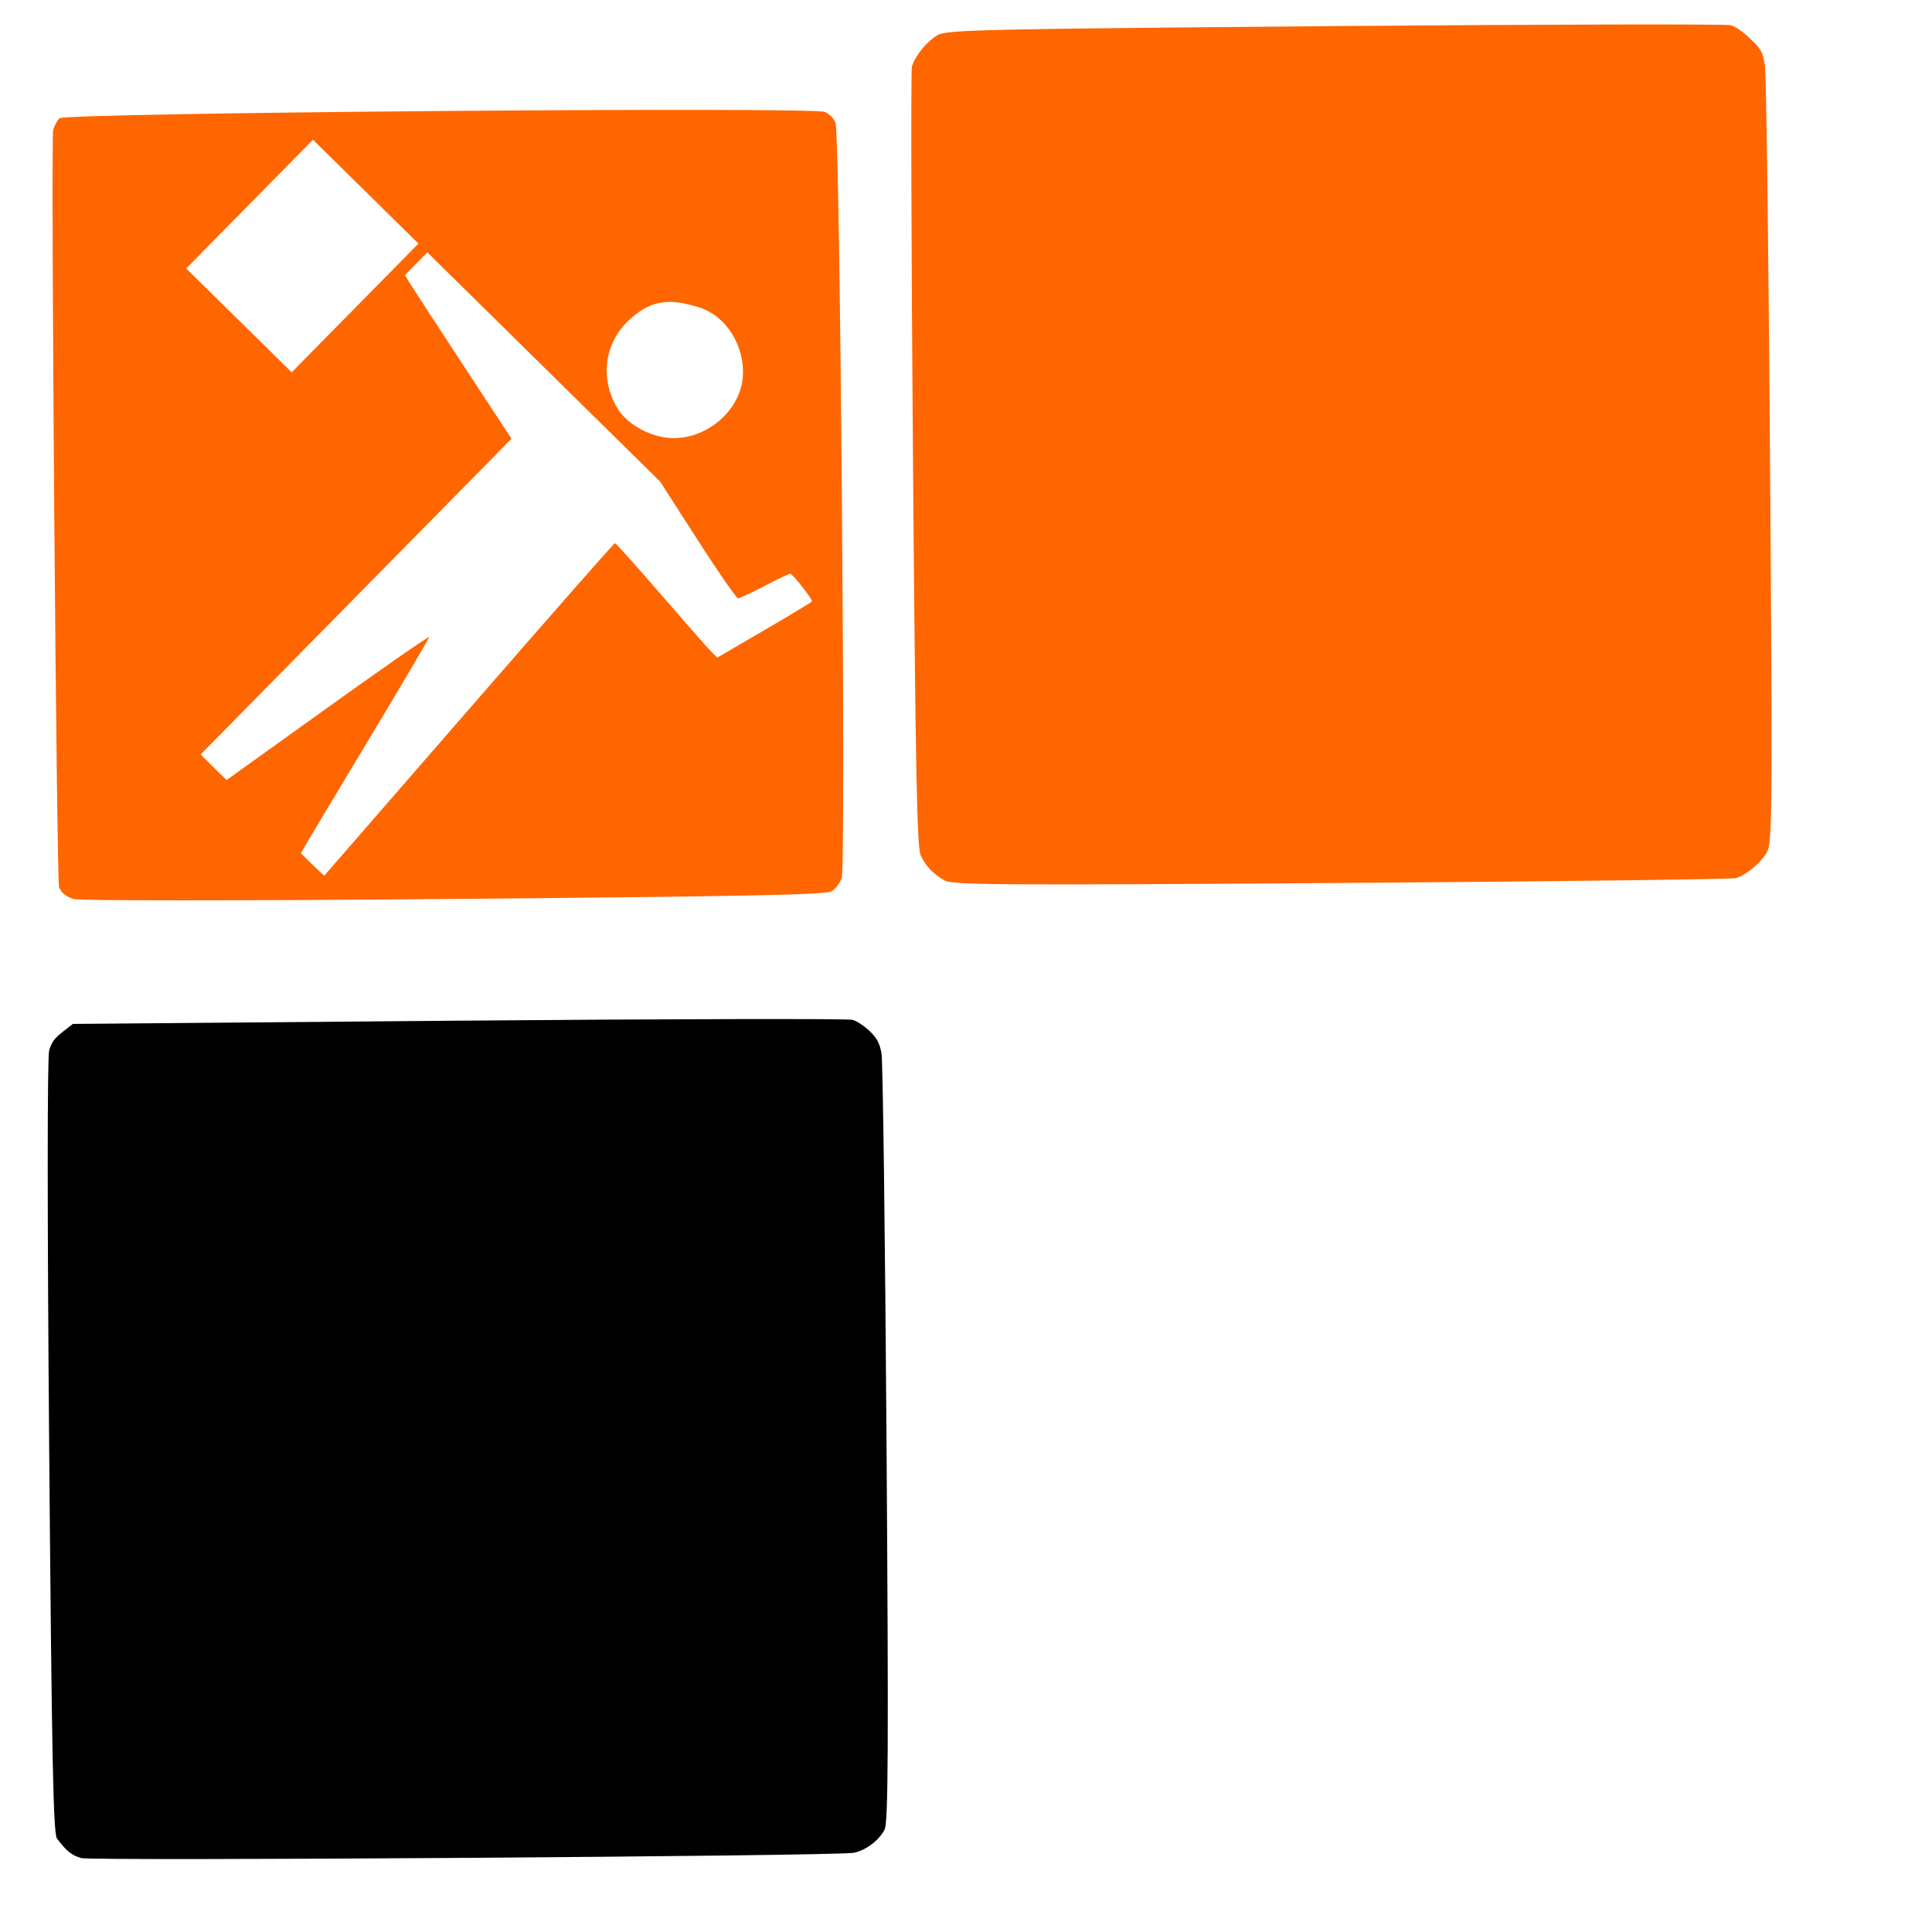
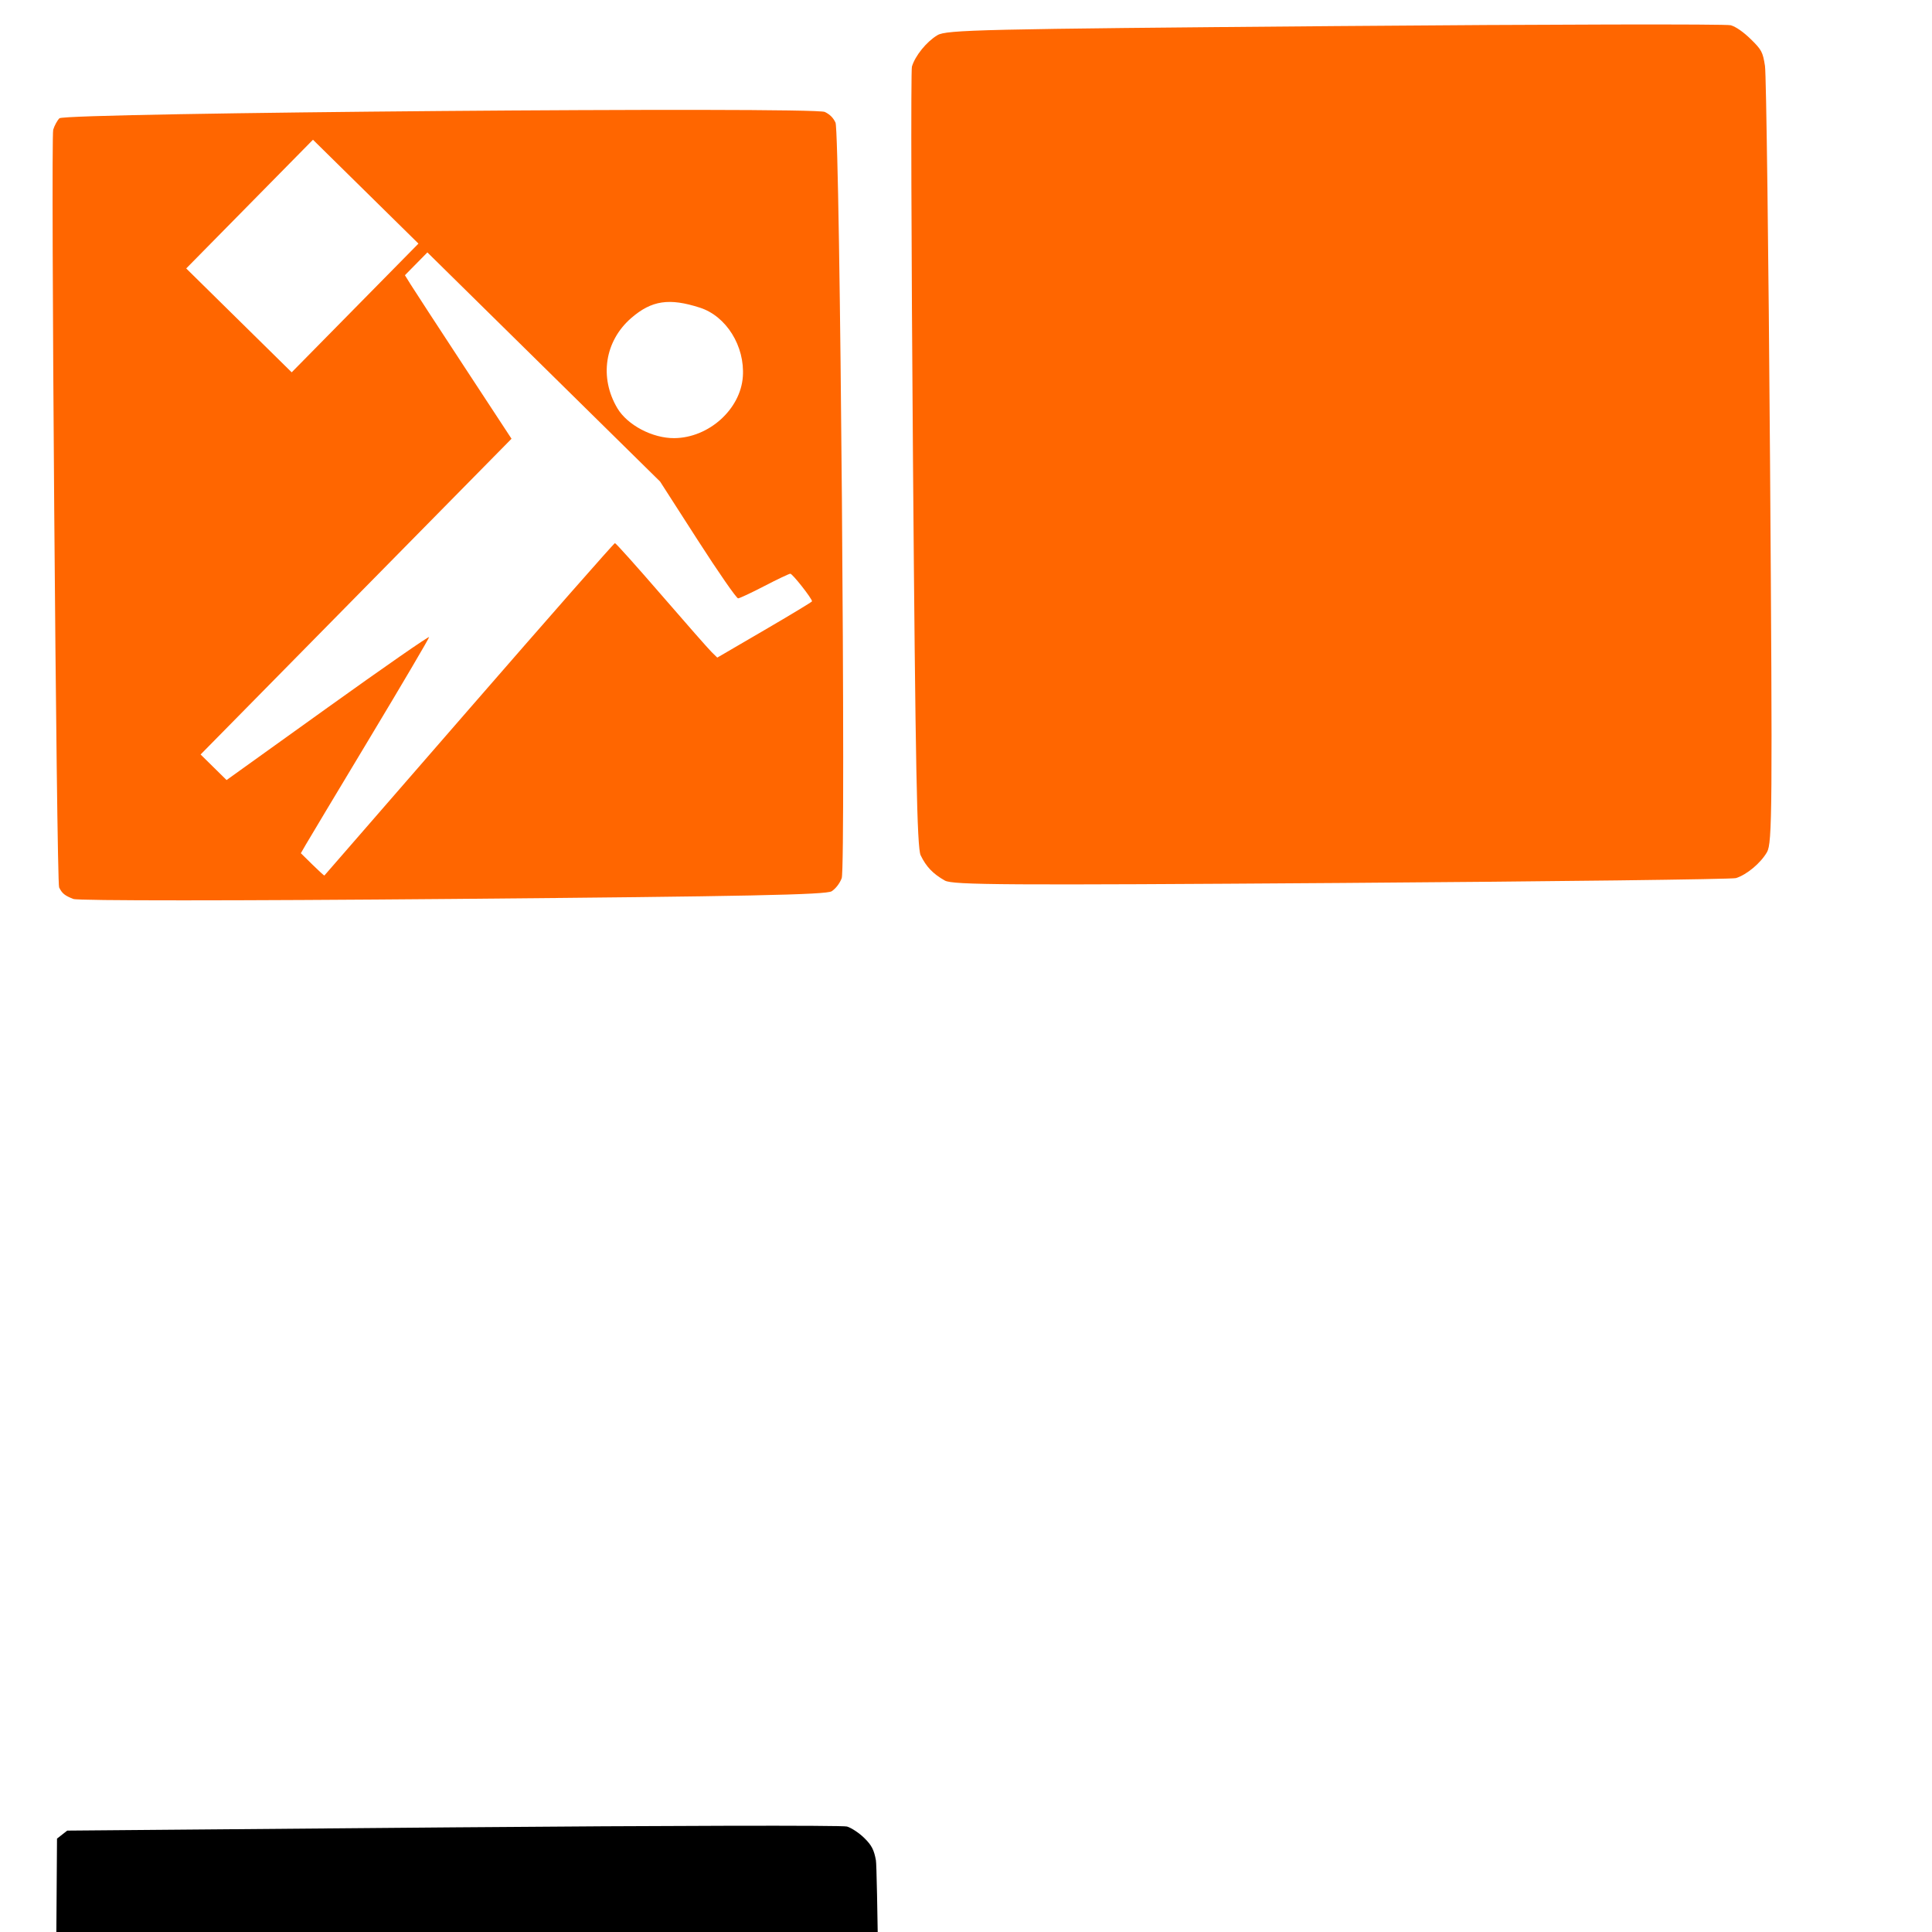
<svg xmlns="http://www.w3.org/2000/svg" xmlns:ns1="http://sodipodi.sourceforge.net/DTD/sodipodi-0.dtd" xmlns:ns2="http://www.inkscape.org/namespaces/inkscape" id="svg6491" ns1:version="0.32" ns2:version="0.47 r22583" width="1080" height="1080" version="1.0" ns1:docname="DividedHwy.svg" ns2:output_extension="org.inkscape.output.svg.inkscape">
  <defs id="defs6494">
    <ns2:perspective ns1:type="inkscape:persp3d" ns2:vp_x="0 : 526.18109 : 1" ns2:vp_y="0 : 1000 : 0" ns2:vp_z="744.09448 : 526.18109 : 1" ns2:persp3d-origin="372.04724 : 350.78739 : 1" id="perspective6498" />
    <ns2:perspective id="perspective8543" ns2:persp3d-origin="0.5 : 0.33333333 : 1" ns2:vp_z="1 : 0.5 : 1" ns2:vp_y="0 : 1000 : 0" ns2:vp_x="0 : 0.5 : 1" ns1:type="inkscape:persp3d" />
    <ns2:perspective id="perspective8557" ns2:persp3d-origin="0.5 : 0.33333333 : 1" ns2:vp_z="1 : 0.5 : 1" ns2:vp_y="0 : 1000 : 0" ns2:vp_x="0 : 0.5 : 1" ns1:type="inkscape:persp3d" />
    <ns2:perspective id="perspective8638" ns2:persp3d-origin="0.5 : 0.33333333 : 1" ns2:vp_z="1 : 0.5 : 1" ns2:vp_y="0 : 1000 : 0" ns2:vp_x="0 : 0.5 : 1" ns1:type="inkscape:persp3d" />
    <ns2:perspective id="perspective8652" ns2:persp3d-origin="0.5 : 0.33333333 : 1" ns2:vp_z="1 : 0.5 : 1" ns2:vp_y="0 : 1000 : 0" ns2:vp_x="0 : 0.5 : 1" ns1:type="inkscape:persp3d" />
    <ns2:perspective id="perspective8666" ns2:persp3d-origin="0.5 : 0.33333333 : 1" ns2:vp_z="1 : 0.5 : 1" ns2:vp_y="0 : 1000 : 0" ns2:vp_x="0 : 0.5 : 1" ns1:type="inkscape:persp3d" />
    <ns2:perspective id="perspective8885" ns2:persp3d-origin="0.5 : 0.33333333 : 1" ns2:vp_z="1 : 0.5 : 1" ns2:vp_y="0 : 1000 : 0" ns2:vp_x="0 : 0.5 : 1" ns1:type="inkscape:persp3d" />
    <ns2:perspective id="perspective8899" ns2:persp3d-origin="0.5 : 0.33333333 : 1" ns2:vp_z="1 : 0.5 : 1" ns2:vp_y="0 : 1000 : 0" ns2:vp_x="0 : 0.5 : 1" ns1:type="inkscape:persp3d" />
    <ns2:perspective id="perspective9288" ns2:persp3d-origin="0.5 : 0.33333333 : 1" ns2:vp_z="1 : 0.5 : 1" ns2:vp_y="0 : 1000 : 0" ns2:vp_x="0 : 0.5 : 1" ns1:type="inkscape:persp3d" />
    <ns2:perspective id="perspective9901" ns2:persp3d-origin="0.5 : 0.33333333 : 1" ns2:vp_z="1 : 0.5 : 1" ns2:vp_y="0 : 1000 : 0" ns2:vp_x="0 : 0.5 : 1" ns1:type="inkscape:persp3d" />
    <ns2:perspective id="perspective9925" ns2:persp3d-origin="0.5 : 0.33333333 : 1" ns2:vp_z="1 : 0.5 : 1" ns2:vp_y="0 : 1000 : 0" ns2:vp_x="0 : 0.5 : 1" ns1:type="inkscape:persp3d" />
    <ns2:perspective id="perspective10824" ns2:persp3d-origin="0.5 : 0.33333333 : 1" ns2:vp_z="1 : 0.5 : 1" ns2:vp_y="0 : 1000 : 0" ns2:vp_x="0 : 0.5 : 1" ns1:type="inkscape:persp3d" />
    <ns2:perspective id="perspective10849" ns2:persp3d-origin="0.5 : 0.33333333 : 1" ns2:vp_z="1 : 0.5 : 1" ns2:vp_y="0 : 1000 : 0" ns2:vp_x="0 : 0.5 : 1" ns1:type="inkscape:persp3d" />
    <ns2:perspective id="perspective11535" ns2:persp3d-origin="0.5 : 0.33333333 : 1" ns2:vp_z="1 : 0.5 : 1" ns2:vp_y="0 : 1000 : 0" ns2:vp_x="0 : 0.5 : 1" ns1:type="inkscape:persp3d" />
    <ns2:perspective id="perspective11559" ns2:persp3d-origin="0.5 : 0.33333333 : 1" ns2:vp_z="1 : 0.5 : 1" ns2:vp_y="0 : 1000 : 0" ns2:vp_x="0 : 0.5 : 1" ns1:type="inkscape:persp3d" />
    <ns2:perspective id="perspective11876" ns2:persp3d-origin="0.5 : 0.33333333 : 1" ns2:vp_z="1 : 0.5 : 1" ns2:vp_y="0 : 1000 : 0" ns2:vp_x="0 : 0.5 : 1" ns1:type="inkscape:persp3d" />
    <ns2:perspective id="perspective12325" ns2:persp3d-origin="0.5 : 0.33333333 : 1" ns2:vp_z="1 : 0.5 : 1" ns2:vp_y="0 : 1000 : 0" ns2:vp_x="0 : 0.5 : 1" ns1:type="inkscape:persp3d" />
    <ns2:perspective id="perspective12648" ns2:persp3d-origin="0.5 : 0.33333333 : 1" ns2:vp_z="1 : 0.5 : 1" ns2:vp_y="0 : 1000 : 0" ns2:vp_x="0 : 0.5 : 1" ns1:type="inkscape:persp3d" />
    <ns2:perspective id="perspective13300" ns2:persp3d-origin="0.5 : 0.33333333 : 1" ns2:vp_z="1 : 0.5 : 1" ns2:vp_y="0 : 1000 : 0" ns2:vp_x="0 : 0.5 : 1" ns1:type="inkscape:persp3d" />
    <ns2:perspective id="perspective13533" ns2:persp3d-origin="0.5 : 0.33333333 : 1" ns2:vp_z="1 : 0.5 : 1" ns2:vp_y="0 : 1000 : 0" ns2:vp_x="0 : 0.5 : 1" ns1:type="inkscape:persp3d" />
  </defs>
  <ns1:namedview ns2:window-height="747" ns2:window-width="1280" ns2:pageshadow="2" ns2:pageopacity="0.0" guidetolerance="10.0" gridtolerance="10.0" objecttolerance="10.0" borderopacity="1.0" bordercolor="#666666" pagecolor="#ffffff" id="base" showgrid="false" ns2:zoom="0.22492697" ns2:cx="377.27226" ns2:cy="278.64187" ns2:window-x="-4" ns2:window-y="-4" ns2:current-layer="svg6491" ns2:window-maximized="0" />
-   <path style="fill:#000000" d="m -498.466,1036.462 c -2.038,-4.21 -2.915,-49.415 -4.288,-221.162 -0.949,-118.729 -1.183,-217.696 -0.52,-219.927 1.797,-6.049 9.643,-15.47 16.065,-19.291 5.164,-3.072 22.755,-3.479 222.299,-5.14 119.18,-0.992 218.764,-1.211 221.298,-0.486 3.074,0.88 7.128,3.777 12.181,8.706 7.18,7.003 7.644,7.832 8.908,15.942 0.733,4.705 2.011,104.278 2.84,221.273 1.387,195.846 1.248,213.168 -1.743,218.377 -3.72,6.477 -13.018,14.467 -19.04,16.361 -2.22,0.698 -101.545,1.955 -220.723,2.792 -187.779,1.32 -217.361,1.141 -221.741,-1.341 -6.792,-3.848 -12.433,-9.696 -15.536,-16.105 z" id="path13553" />
  <path style="fill:#ff6600;fill-opacity:1" d="m 528.183,492.24 c 4.38,2.482 33.962,2.66 221.741,1.341 119.178,-0.838 218.401,-2.061 220.497,-2.718 6.055,-1.9 13.833,-8.414 17.347,-14.528 2.926,-5.091 3.071,-23.764 1.694,-218.286 -0.828,-116.995 -2.101,-216.536 -2.828,-221.201 -1.21,-7.765 -1.88,-9.028 -7.926,-14.94 -4.136,-4.045 -8.319,-6.958 -11.194,-7.794 -2.525,-0.735 -102.101,-0.524 -221.281,0.468 -198.195,1.65 -217.162,2.084 -222.209,5.089 -6.061,3.609 -12.455,11.488 -14.257,17.57 -0.624,2.106 -0.358,100.971 0.591,219.7 1.373,171.747 2.249,216.952 4.288,221.162 3.119,6.442 6.871,10.36 13.537,14.137 z" id="path13551" />
-   <path style="fill:#000000" d="m 31.867,1027.795 c -2.092,-2.724 -2.931,-44.657 -4.383,-219.079 -1.071,-128.713 -1.071,-218.064 3.12e-4,-221.547 1.435,-4.665 2.945,-6.736 7.52,-10.312 l 5.724,-4.474 215.682,-1.817 c 118.625,-0.999 217.719,-1.207 220.207,-0.462 2.489,0.745 6.835,3.629 9.658,6.409 4.109,4.047 5.405,6.526 6.498,12.439 0.751,4.062 2.014,102.208 2.806,218.102 1.158,169.308 0.946,211.688 -1.079,215.658 -3.105,6.086 -10.451,11.637 -17.227,13.015 -9.142,1.859 -426.188,4.703 -431.927,2.945 -5.422,-1.661 -7.995,-3.737 -13.48,-10.879 z" id="path13549" />
+   <path style="fill:#000000" d="m 31.867,1027.795 l 5.724,-4.474 215.682,-1.817 c 118.625,-0.999 217.719,-1.207 220.207,-0.462 2.489,0.745 6.835,3.629 9.658,6.409 4.109,4.047 5.405,6.526 6.498,12.439 0.751,4.062 2.014,102.208 2.806,218.102 1.158,169.308 0.946,211.688 -1.079,215.658 -3.105,6.086 -10.451,11.637 -17.227,13.015 -9.142,1.859 -426.188,4.703 -431.927,2.945 -5.422,-1.661 -7.995,-3.737 -13.48,-10.879 z" id="path13549" />
  <path id="path13539" style="fill:#ff6600;fill-opacity:1" d="m 345.095,228.17 c -10.201,-17.169 -7.035,-37.592 7.819,-50.436 11.346,-9.811 21.187,-11.284 38.362,-5.739 14.745,4.76 25.169,21.514 23.979,38.541 -1.277,18.27 -19.037,34.214 -38.304,34.385 -12.185,0.108 -26.227,-7.275 -31.857,-16.751 z m -205.572,-114.081 35.429,-35.978 29.482,29.032 29.482,29.032 -35.429,35.978 -35.429,35.978 -29.482,-29.032 -29.482,-29.032 35.429,-35.978 z M 199.04,333.511 285.944,245.259 259.383,204.766 C 244.774,182.495 231.365,161.928 229.586,159.062 l -3.234,-5.211 6.28,-6.377 6.28,-6.377 65.046,64.053 65.046,64.053 20.999,32.681 c 11.55,17.975 21.722,32.643 22.606,32.595 0.884,-0.047 7.496,-3.145 14.695,-6.883 7.198,-3.738 13.713,-6.835 14.477,-6.881 1.158,-0.071 12.007,13.686 12.159,15.418 0.027,0.304 -11.882,7.509 -26.464,16.01 l -26.513,15.457 -3.078,-3.002 c -1.693,-1.651 -14.359,-16.051 -28.148,-31.999 -13.789,-15.949 -25.48,-28.994 -25.981,-28.991 -0.501,0.003 -37.196,41.755 -81.544,92.78 -44.349,51.025 -80.743,92.887 -80.876,93.026 -0.135,0.137 -3.148,-2.608 -6.7,-6.106 l -6.457,-6.359 2.713,-4.71 c 1.492,-2.591 17.603,-29.467 35.801,-59.725 18.199,-30.258 33.129,-55.625 33.178,-56.371 0.049,-0.746 -25.405,16.929 -56.566,39.277 l -56.656,40.634 -7.257,-7.146 -7.257,-7.146 86.905,-88.252 z M 41.028,502.532 c 2.692,1.038 90.536,1.028 212.37,-0.024 163.802,-1.414 208.572,-2.324 211.527,-4.297 2.301,-1.536 4.46,-4.35 5.593,-7.288 2.42,-6.275 -0.948,-416.979 -3.463,-422.374 -1.272,-2.728 -3.087,-4.547 -5.946,-5.96 -6.122,-3.025 -424.838,0.43 -427.891,3.53 -1.239,1.258 -2.802,4.137 -3.475,6.399 -1.412,4.75 1.835,420.54 3.308,423.557 1.638,3.355 3.188,4.61 7.978,6.456 z" />
</svg>